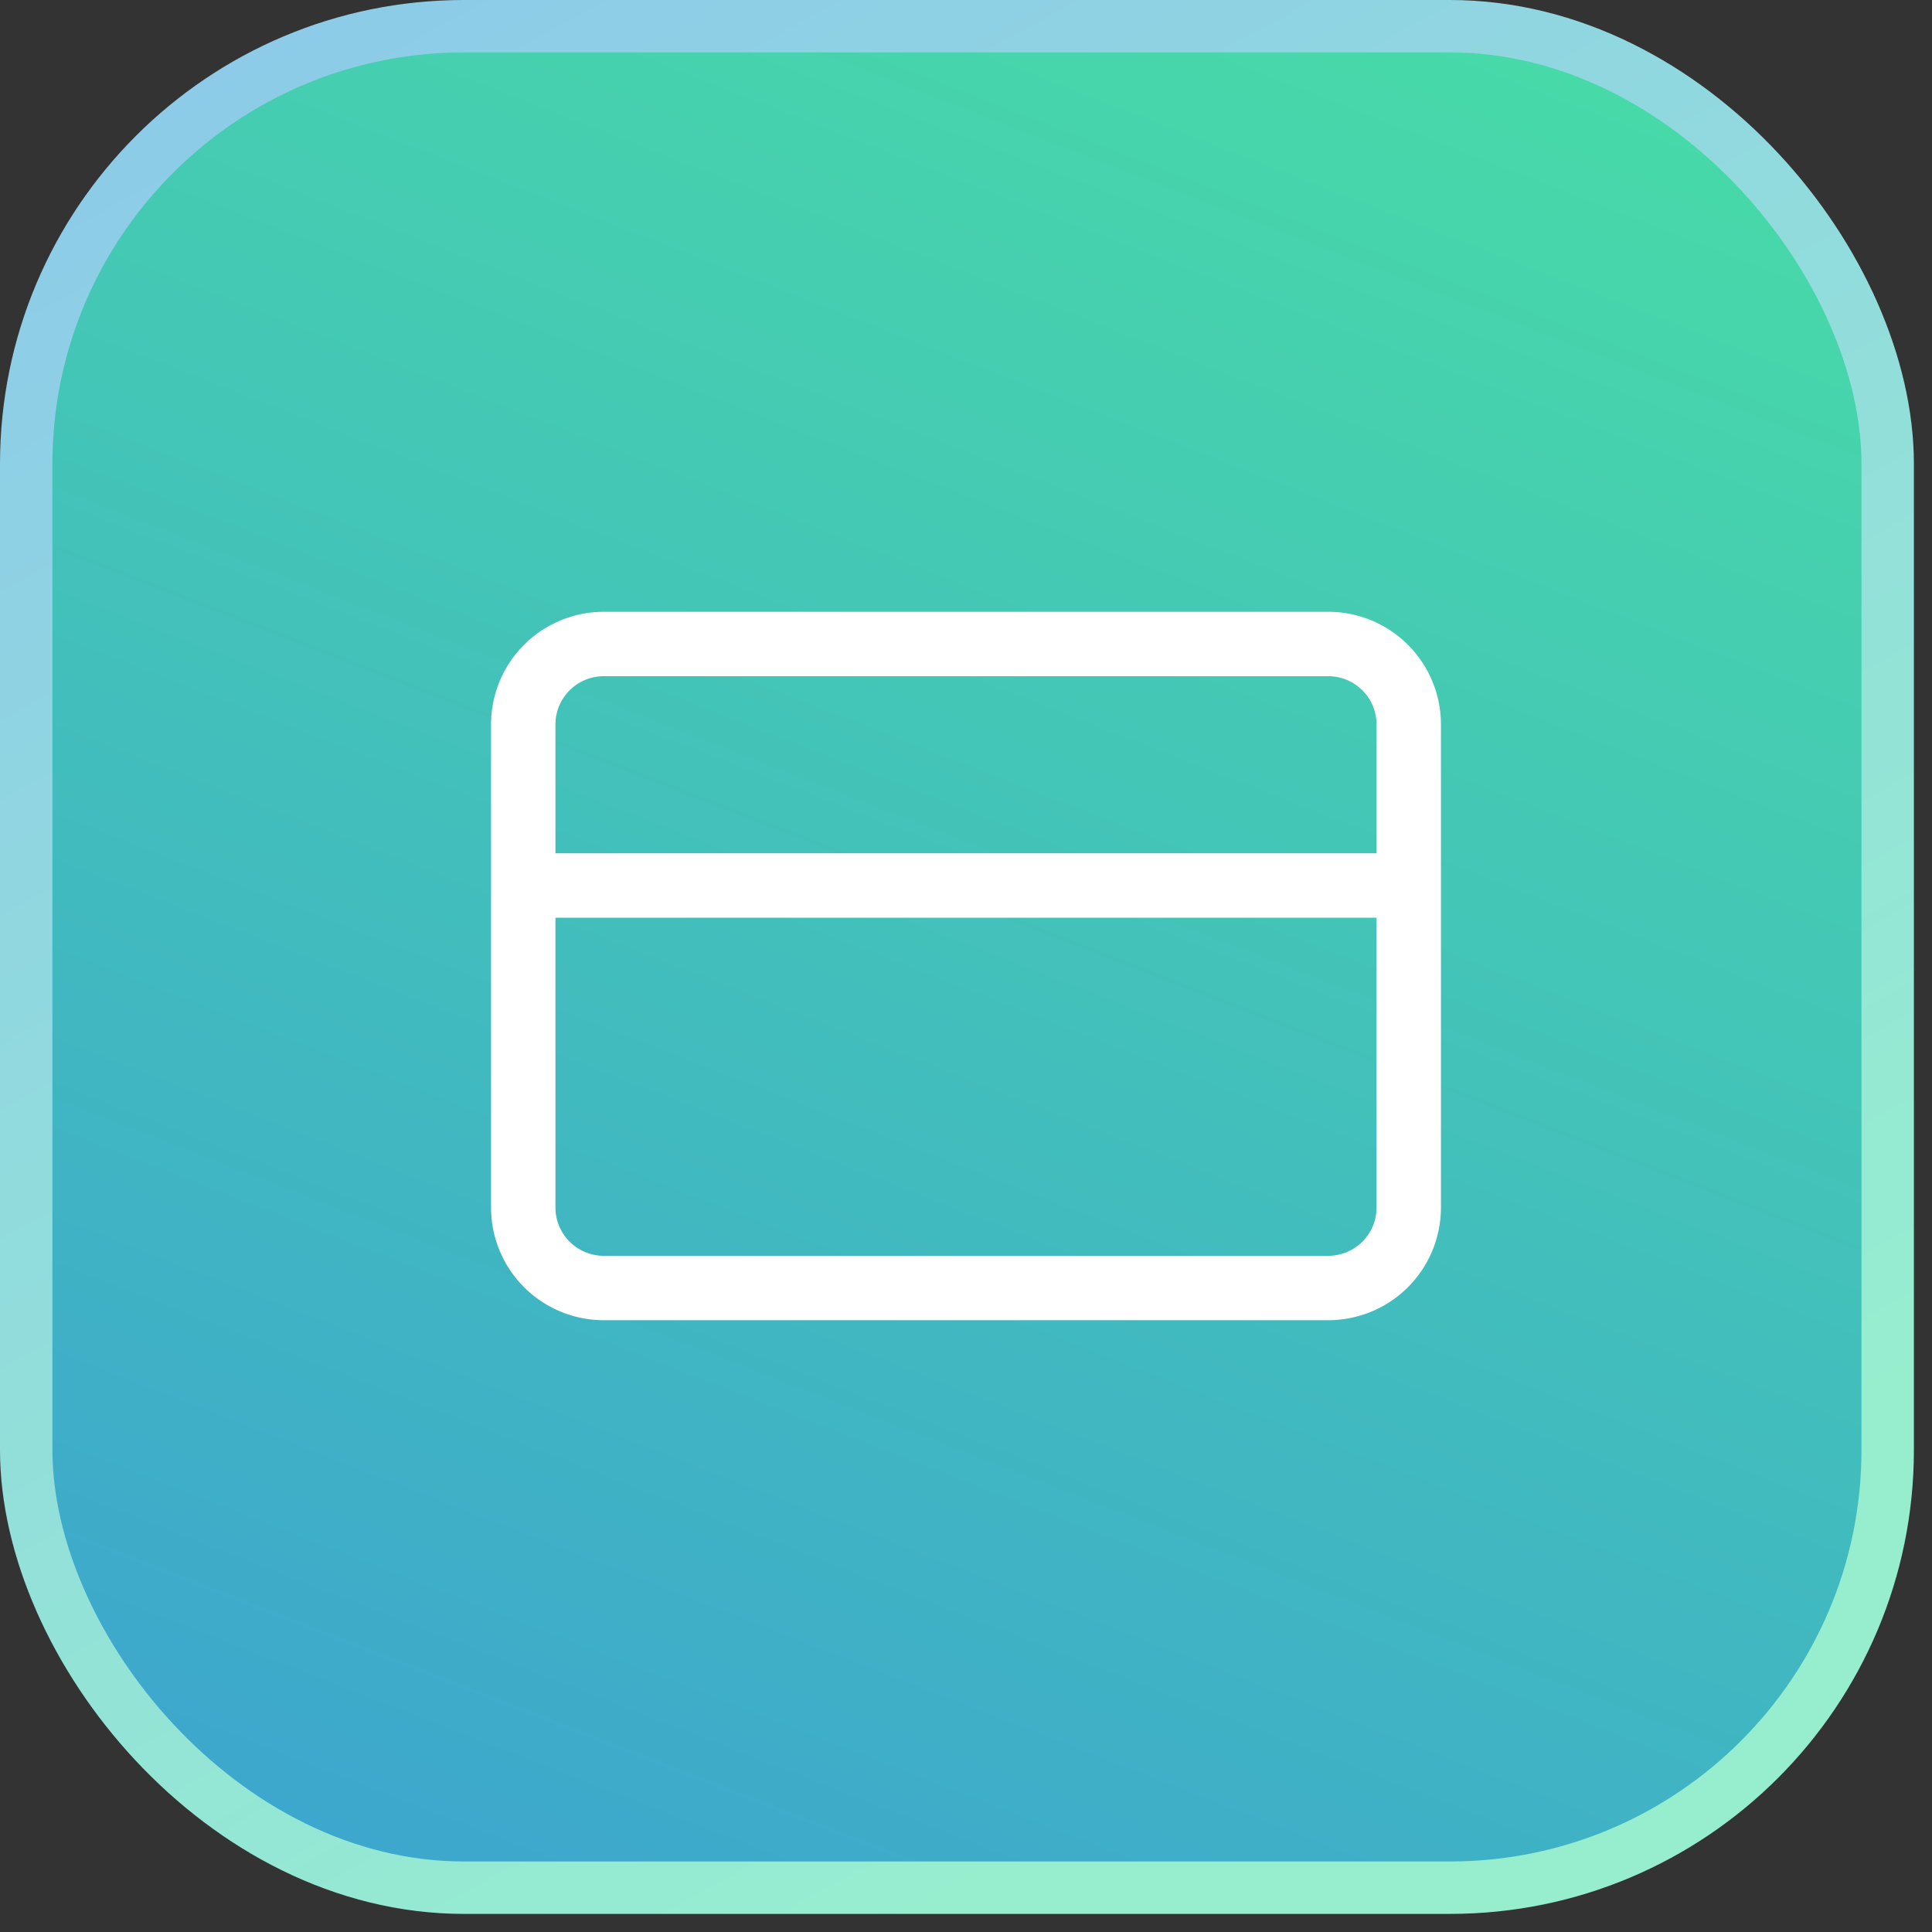
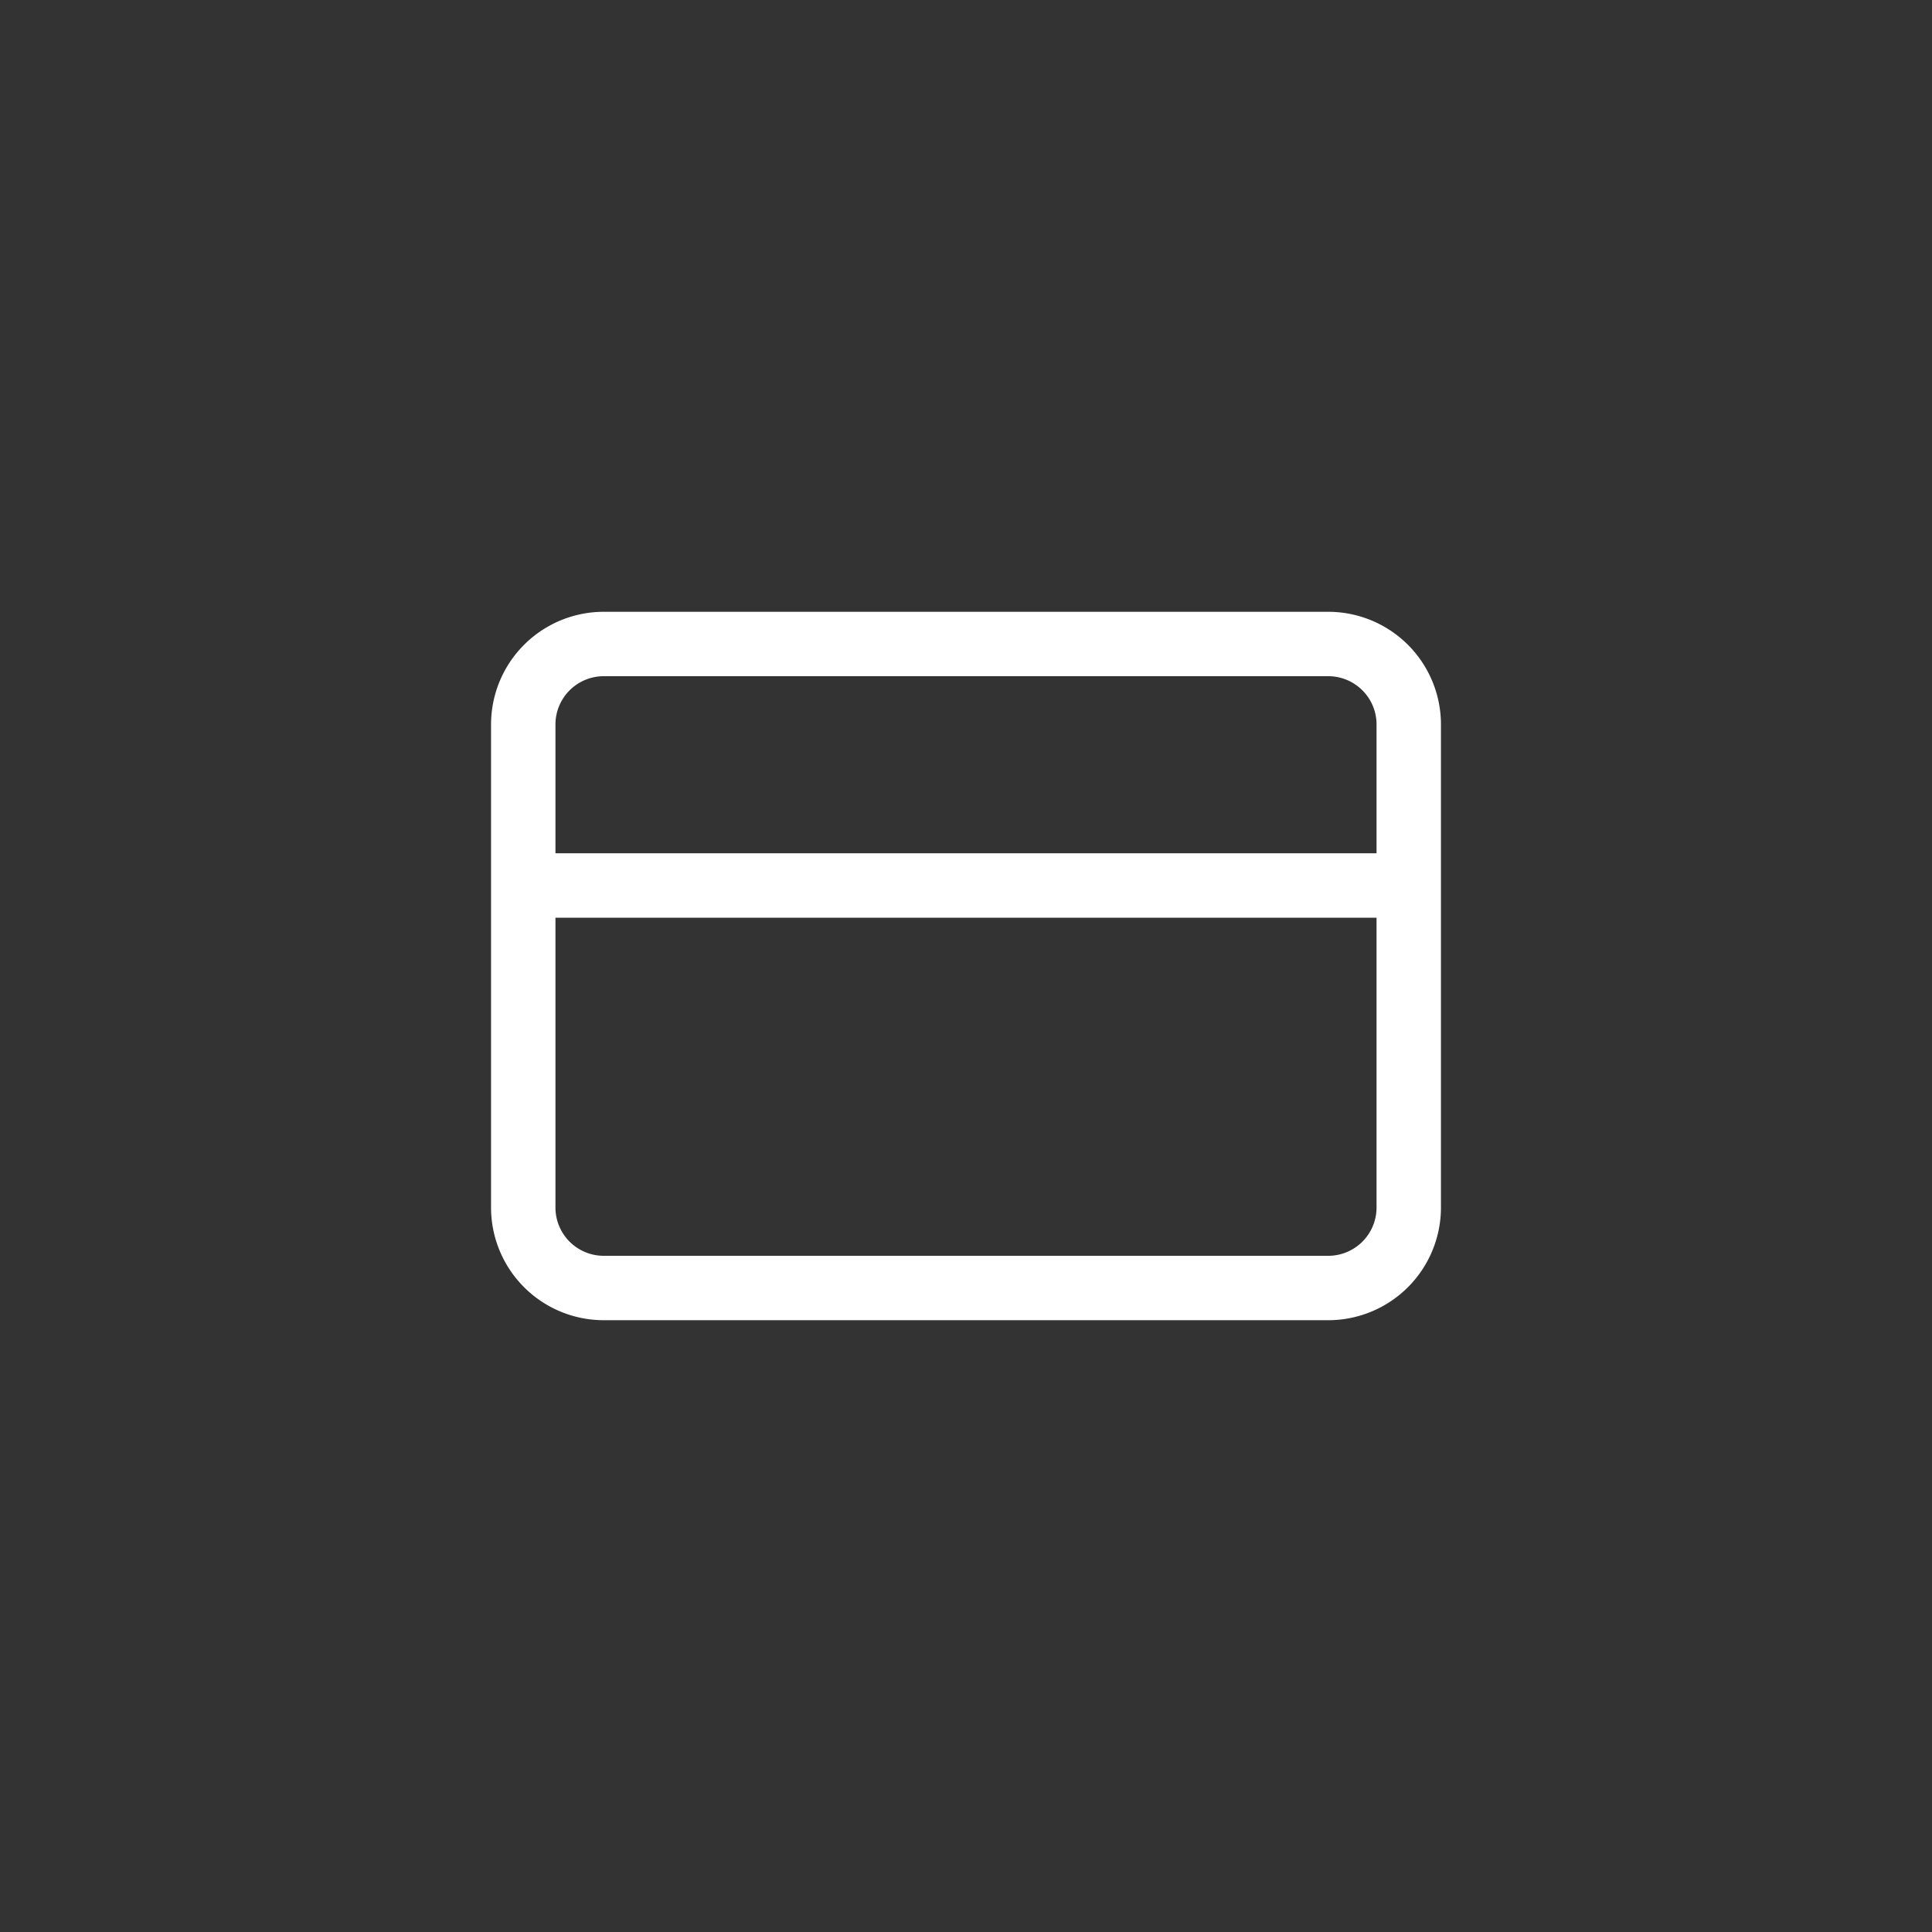
<svg xmlns="http://www.w3.org/2000/svg" width="60" height="60" fill="none">
  <rect width="100%" height="100%" fill="#333333" stroke="none" />
  <g clip-path="url(#a)">
-     <rect x=".814" y=".814" width="57.81" height="57.81" rx="13.595" fill="url(#b)" stroke="url(#c)" stroke-width="1.628" />
    <path d="M41.25 20h-22.5a2.5 2.5 0 0 0-2.5 2.5v15a2.5 2.5 0 0 0 2.5 2.5h22.5a2.5 2.5 0 0 0 2.5-2.5v-15a2.5 2.5 0 0 0-2.5-2.5ZM16.25 27.5h27.5" stroke="#fff" stroke-width="2" stroke-linecap="round" stroke-linejoin="round" />
  </g>
  <defs>
    <linearGradient id="b" x1="5.5" y1="65" x2="33.678" y2="-7.509" gradientUnits="userSpaceOnUse">
      <stop stop-color="#3CA0D2" />
      <stop offset="1" stop-color="#48DCA6" />
    </linearGradient>
    <linearGradient id="c" x1="0" y1="5.292" x2="29.719" y2="59.439" gradientUnits="userSpaceOnUse">
      <stop stop-color="#8DCBE8" />
      <stop offset="1" stop-color="#96EECF" />
    </linearGradient>
    <clipPath id="a">
      <path fill="#fff" d="M0 0h59.439v59.439H0z" />
    </clipPath>
  </defs>
</svg>